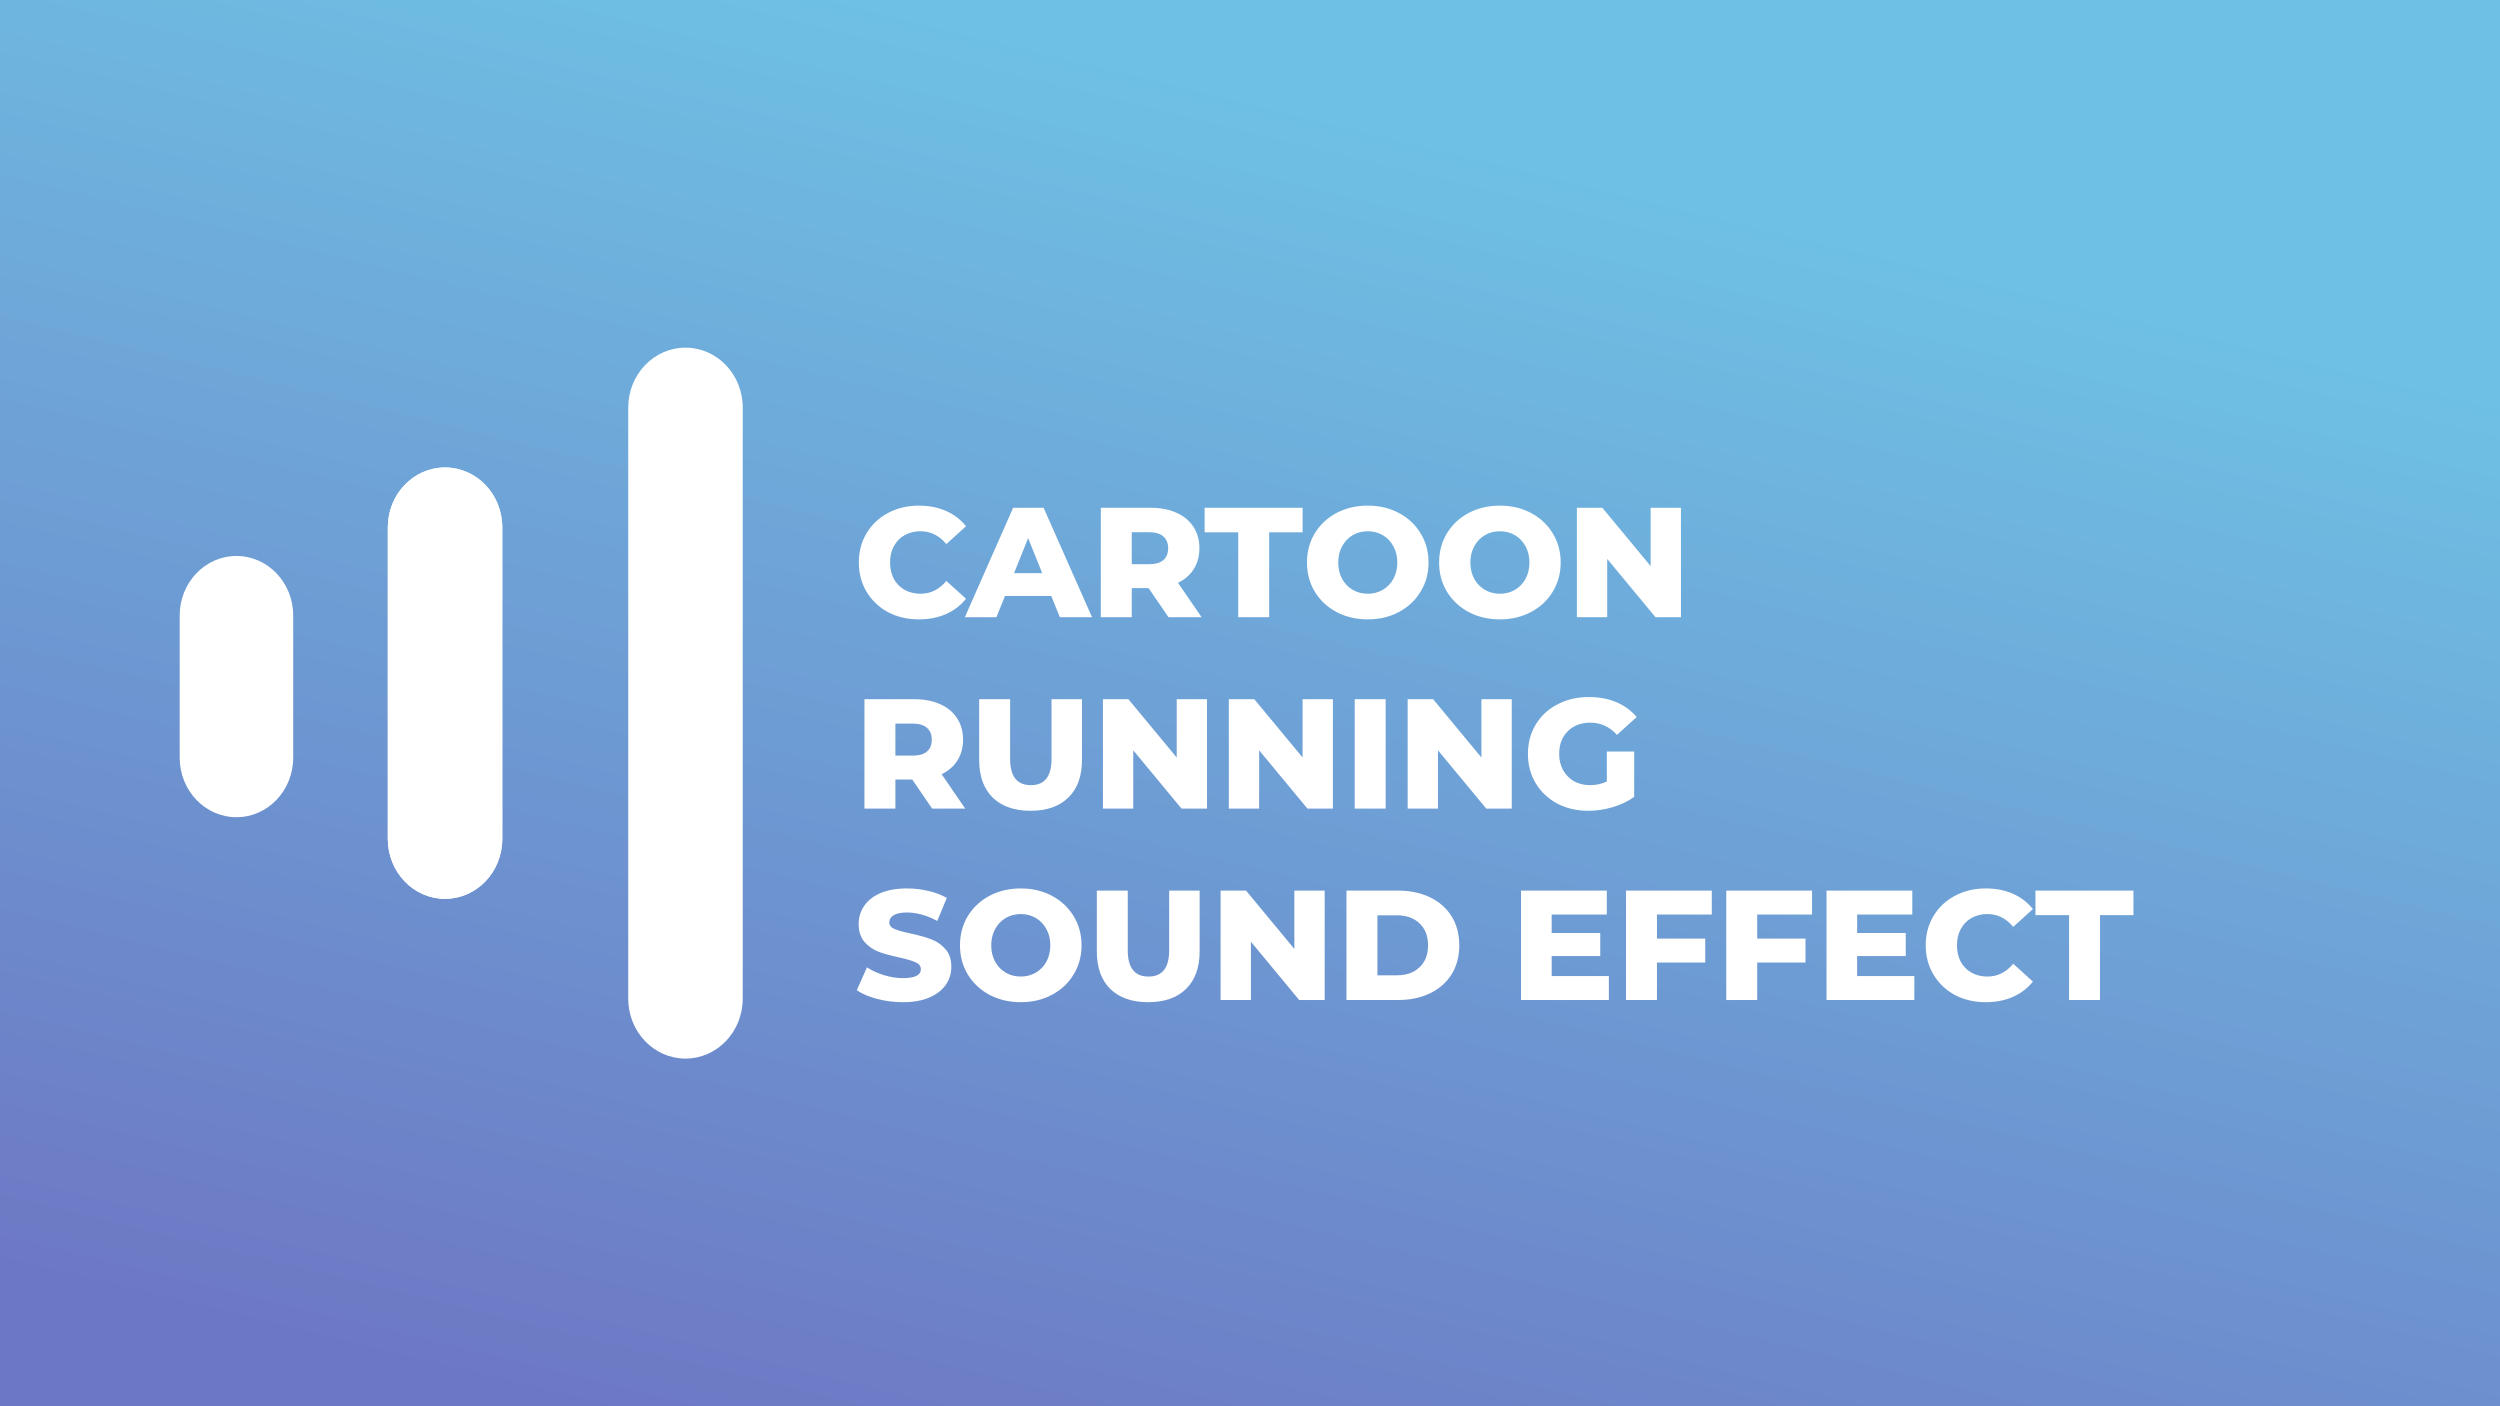
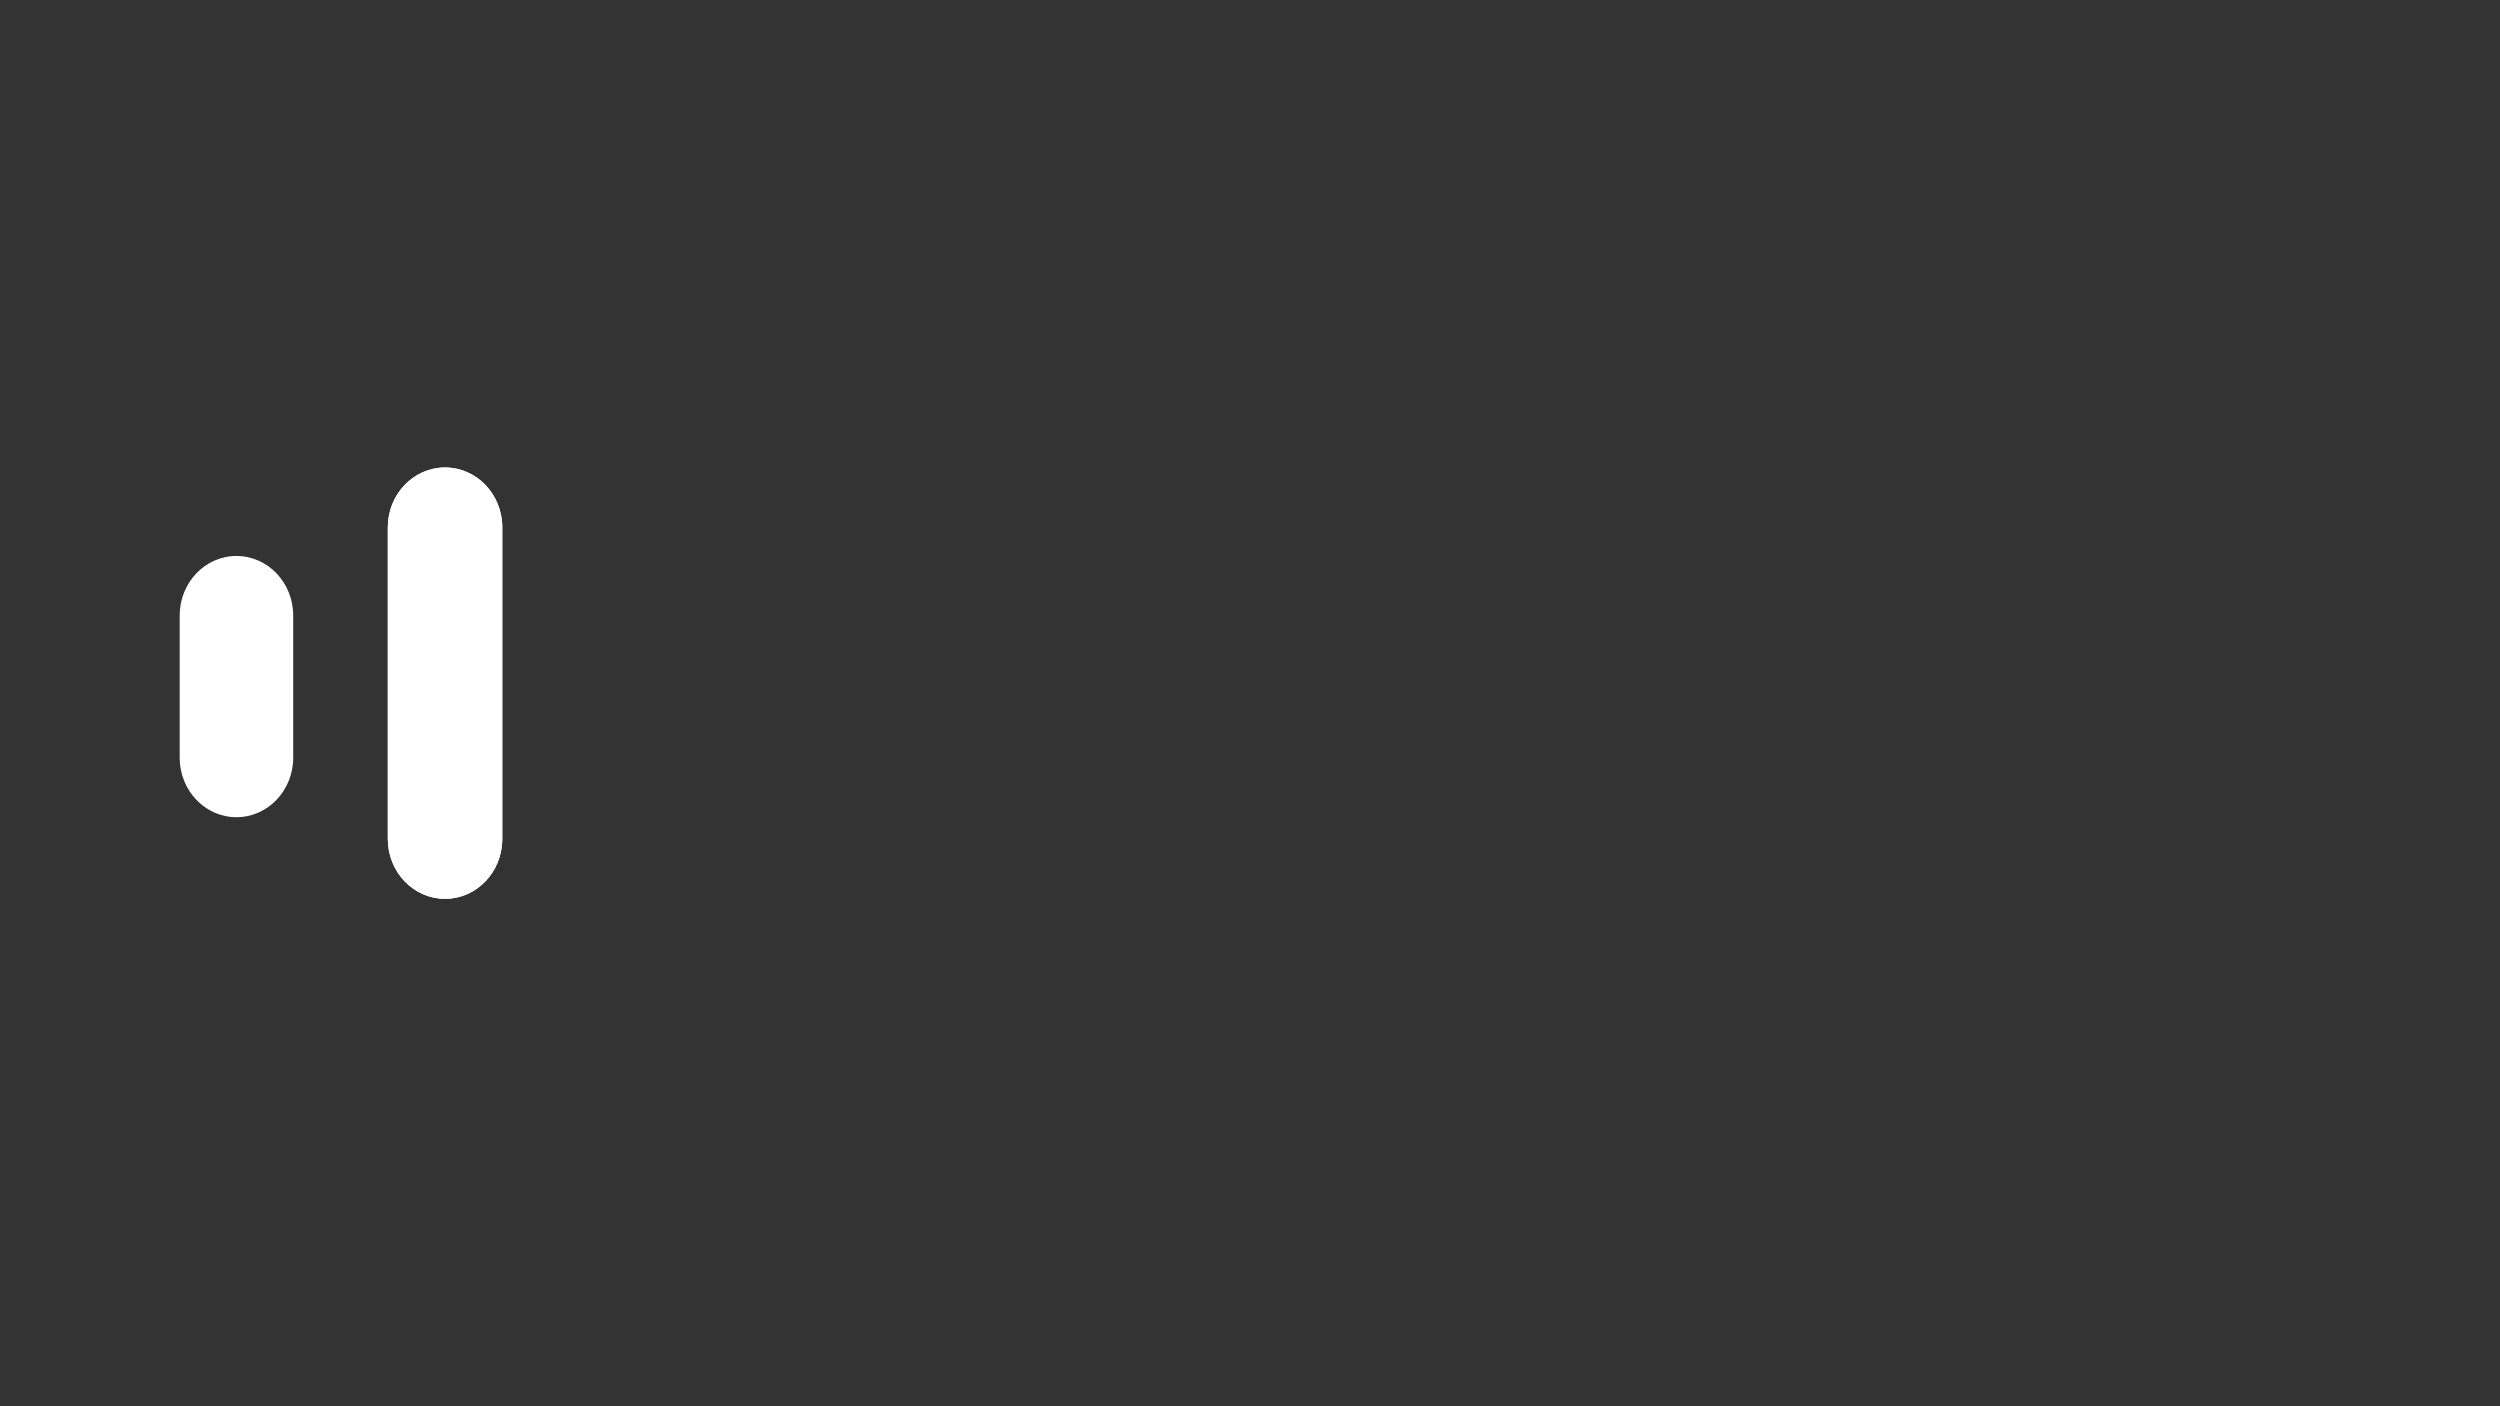
<svg xmlns="http://www.w3.org/2000/svg" width="1280" height="720" viewBox="0 0 1280 720" fill="none">
  <rect x="0" y="0" width="1280" height="720" fill="#333333" stroke="none" />
-   <rect width="1280" height="720" fill="url(#paint0_linear)" />
  <path d="M227.862 239.348C244.05 239.348 257.172 253.082 257.172 270.022V429.528C257.172 446.469 244.05 460.202 227.862 460.202C211.674 460.202 198.552 446.469 198.552 429.528L198.552 270.022C198.552 253.082 211.674 239.348 227.862 239.348Z" fill="white" />
-   <path d="M350.966 178C367.153 178 380.276 191.733 380.276 208.674L380.276 511.326C380.276 528.267 367.153 542 350.965 542C334.778 542 321.655 528.267 321.655 511.326L321.655 208.674C321.655 191.733 334.778 178 350.966 178Z" fill="white" />
  <path d="M227.862 239.348C244.05 239.348 257.172 253.082 257.172 270.022V429.528C257.172 446.469 244.05 460.202 227.862 460.202C211.674 460.202 198.552 446.469 198.552 429.528L198.552 270.022C198.552 253.082 211.674 239.348 227.862 239.348Z" fill="white" />
  <path d="M92 315.135C92 298.304 105.01 284.66 121.06 284.66C137.109 284.66 150.119 298.304 150.119 315.135V387.935C150.119 404.765 137.109 418.409 121.06 418.409C105.01 418.409 92 404.765 92 387.935V315.135Z" fill="white" />
-   <path d="M470.52 317.12C464.653 317.12 459.373 315.893 454.68 313.44C450.04 310.933 446.387 307.467 443.72 303.04C441.053 298.613 439.72 293.6 439.72 288C439.72 282.4 441.053 277.387 443.72 272.96C446.387 268.533 450.04 265.093 454.68 262.64C459.373 260.133 464.653 258.88 470.52 258.88C475.64 258.88 480.253 259.787 484.36 261.6C488.467 263.413 491.88 266.027 494.6 269.44L484.52 278.56C480.893 274.187 476.493 272 471.32 272C468.28 272 465.56 272.667 463.16 274C460.813 275.333 458.973 277.227 457.64 279.68C456.36 282.08 455.72 284.853 455.72 288C455.72 291.147 456.36 293.947 457.64 296.4C458.973 298.8 460.813 300.667 463.16 302C465.56 303.333 468.28 304 471.32 304C476.493 304 480.893 301.813 484.52 297.44L494.6 306.56C491.88 309.973 488.467 312.587 484.36 314.4C480.253 316.213 475.64 317.12 470.52 317.12ZM538.245 305.12H514.565L510.165 316H494.005L518.725 260H534.325L559.125 316H542.645L538.245 305.12ZM533.605 293.44L526.405 275.52L519.205 293.44H533.605ZM588.096 301.12H579.456V316H563.616V260H589.216C594.282 260 598.682 260.853 602.416 262.56C606.149 264.213 609.029 266.613 611.056 269.76C613.082 272.853 614.096 276.507 614.096 280.72C614.096 284.773 613.136 288.32 611.216 291.36C609.349 294.347 606.656 296.693 603.136 298.4L615.216 316H598.256L588.096 301.12ZM598.096 280.72C598.096 278.107 597.269 276.08 595.616 274.64C593.962 273.2 591.509 272.48 588.256 272.48H579.456V288.88H588.256C591.509 288.88 593.962 288.187 595.616 286.8C597.269 285.36 598.096 283.333 598.096 280.72ZM633.973 272.56H616.773V260H666.933V272.56H649.813V316H633.973V272.56ZM700.293 317.12C694.373 317.12 689.04 315.867 684.293 313.36C679.6 310.853 675.893 307.387 673.173 302.96C670.506 298.533 669.173 293.547 669.173 288C669.173 282.453 670.506 277.467 673.173 273.04C675.893 268.613 679.6 265.147 684.293 262.64C689.04 260.133 694.373 258.88 700.293 258.88C706.213 258.88 711.52 260.133 716.213 262.64C720.96 265.147 724.666 268.613 727.333 273.04C730.053 277.467 731.413 282.453 731.413 288C731.413 293.547 730.053 298.533 727.333 302.96C724.666 307.387 720.96 310.853 716.213 313.36C711.52 315.867 706.213 317.12 700.293 317.12ZM700.293 304C703.12 304 705.68 303.333 707.973 302C710.266 300.667 712.08 298.8 713.413 296.4C714.746 293.947 715.413 291.147 715.413 288C715.413 284.853 714.746 282.08 713.413 279.68C712.08 277.227 710.266 275.333 707.973 274C705.68 272.667 703.12 272 700.293 272C697.466 272 694.906 272.667 692.613 274C690.32 275.333 688.506 277.227 687.173 279.68C685.84 282.08 685.173 284.853 685.173 288C685.173 291.147 685.84 293.947 687.173 296.4C688.506 298.8 690.32 300.667 692.613 302C694.906 303.333 697.466 304 700.293 304ZM767.949 317.12C762.029 317.12 756.696 315.867 751.949 313.36C747.256 310.853 743.549 307.387 740.829 302.96C738.163 298.533 736.829 293.547 736.829 288C736.829 282.453 738.163 277.467 740.829 273.04C743.549 268.613 747.256 265.147 751.949 262.64C756.696 260.133 762.029 258.88 767.949 258.88C773.869 258.88 779.176 260.133 783.869 262.64C788.616 265.147 792.323 268.613 794.989 273.04C797.709 277.467 799.069 282.453 799.069 288C799.069 293.547 797.709 298.533 794.989 302.96C792.323 307.387 788.616 310.853 783.869 313.36C779.176 315.867 773.869 317.12 767.949 317.12ZM767.949 304C770.776 304 773.336 303.333 775.629 302C777.923 300.667 779.736 298.8 781.069 296.4C782.403 293.947 783.069 291.147 783.069 288C783.069 284.853 782.403 282.08 781.069 279.68C779.736 277.227 777.923 275.333 775.629 274C773.336 272.667 770.776 272 767.949 272C765.123 272 762.563 272.667 760.269 274C757.976 275.333 756.163 277.227 754.829 279.68C753.496 282.08 752.829 284.853 752.829 288C752.829 291.147 753.496 293.947 754.829 296.4C756.163 298.8 757.976 300.667 760.269 302C762.563 303.333 765.123 304 767.949 304ZM860.646 260V316H847.606L822.886 286.16V316H807.366V260H820.406L845.126 289.84V260H860.646ZM467.08 399.12H458.44V414H442.6V358H468.2C473.267 358 477.667 358.853 481.4 360.56C485.133 362.213 488.013 364.613 490.04 367.76C492.067 370.853 493.08 374.507 493.08 378.72C493.08 382.773 492.12 386.32 490.2 389.36C488.333 392.347 485.64 394.693 482.12 396.4L494.2 414H477.24L467.08 399.12ZM477.08 378.72C477.08 376.107 476.253 374.08 474.6 372.64C472.947 371.2 470.493 370.48 467.24 370.48H458.44V386.88H467.24C470.493 386.88 472.947 386.187 474.6 384.8C476.253 383.36 477.08 381.333 477.08 378.72ZM527.659 415.12C519.339 415.12 512.859 412.853 508.219 408.32C503.632 403.787 501.339 397.36 501.339 389.04V358H517.179V388.56C517.179 397.52 520.725 402 527.819 402C534.859 402 538.379 397.52 538.379 388.56V358H553.979V389.04C553.979 397.36 551.659 403.787 547.019 408.32C542.432 412.853 535.979 415.12 527.659 415.12ZM617.989 358V414H604.949L580.229 384.16V414H564.709V358H577.749L602.469 387.84V358H617.989ZM682.443 358V414H669.403L644.682 384.16V414H629.163V358H642.203L666.923 387.84V358H682.443ZM693.616 358H709.456V414H693.616V358ZM774.005 358V414H760.965L736.245 384.16V414H720.725V358H733.765L758.485 387.84V358H774.005ZM822.698 384.8H836.698V408C833.498 410.293 829.818 412.053 825.658 413.28C821.498 414.507 817.338 415.12 813.178 415.12C807.311 415.12 802.031 413.893 797.338 411.44C792.645 408.933 788.965 405.467 786.298 401.04C783.631 396.613 782.298 391.6 782.298 386C782.298 380.4 783.631 375.387 786.298 370.96C788.965 366.533 792.671 363.093 797.418 360.64C802.165 358.133 807.525 356.88 813.498 356.88C818.725 356.88 823.418 357.76 827.578 359.52C831.738 361.28 835.205 363.813 837.978 367.12L827.898 376.24C824.111 372.08 819.578 370 814.298 370C809.498 370 805.631 371.467 802.698 374.4C799.765 377.28 798.298 381.147 798.298 386C798.298 389.093 798.965 391.867 800.298 394.32C801.631 396.72 803.498 398.613 805.898 400C808.298 401.333 811.045 402 814.138 402C817.178 402 820.031 401.387 822.698 400.16V384.8ZM462.28 513.12C457.747 513.12 453.347 512.56 449.08 511.44C444.813 510.32 441.347 508.827 438.68 506.96L443.88 495.28C446.387 496.933 449.293 498.267 452.6 499.28C455.907 500.293 459.16 500.8 462.36 500.8C468.44 500.8 471.48 499.28 471.48 496.24C471.48 494.64 470.6 493.467 468.84 492.72C467.133 491.92 464.36 491.093 460.52 490.24C456.307 489.333 452.787 488.373 449.96 487.36C447.133 486.293 444.707 484.613 442.68 482.32C440.653 480.027 439.64 476.933 439.64 473.04C439.64 469.627 440.573 466.56 442.44 463.84C444.307 461.067 447.08 458.88 450.76 457.28C454.493 455.68 459.053 454.88 464.44 454.88C468.12 454.88 471.747 455.307 475.32 456.16C478.893 456.96 482.04 458.16 484.76 459.76L479.88 471.52C474.547 468.64 469.373 467.2 464.36 467.2C461.213 467.2 458.92 467.68 457.48 468.64C456.04 469.547 455.32 470.747 455.32 472.24C455.32 473.733 456.173 474.853 457.88 475.6C459.587 476.347 462.333 477.12 466.12 477.92C470.387 478.827 473.907 479.813 476.68 480.88C479.507 481.893 481.933 483.547 483.96 485.84C486.04 488.08 487.08 491.147 487.08 495.04C487.08 498.4 486.147 501.44 484.28 504.16C482.413 506.88 479.613 509.067 475.88 510.72C472.147 512.32 467.613 513.12 462.28 513.12ZM522.637 513.12C516.717 513.12 511.384 511.867 506.637 509.36C501.944 506.853 498.237 503.387 495.517 498.96C492.85 494.533 491.517 489.547 491.517 484C491.517 478.453 492.85 473.467 495.517 469.04C498.237 464.613 501.944 461.147 506.637 458.64C511.384 456.133 516.717 454.88 522.637 454.88C528.557 454.88 533.864 456.133 538.557 458.64C543.304 461.147 547.01 464.613 549.677 469.04C552.397 473.467 553.757 478.453 553.757 484C553.757 489.547 552.397 494.533 549.677 498.96C547.01 503.387 543.304 506.853 538.557 509.36C533.864 511.867 528.557 513.12 522.637 513.12ZM522.637 500C525.464 500 528.024 499.333 530.317 498C532.61 496.667 534.424 494.8 535.757 492.4C537.09 489.947 537.757 487.147 537.757 484C537.757 480.853 537.09 478.08 535.757 475.68C534.424 473.227 532.61 471.333 530.317 470C528.024 468.667 525.464 468 522.637 468C519.81 468 517.25 468.667 514.957 470C512.664 471.333 510.85 473.227 509.517 475.68C508.184 478.08 507.517 480.853 507.517 484C507.517 487.147 508.184 489.947 509.517 492.4C510.85 494.8 512.664 496.667 514.957 498C517.25 499.333 519.81 500 522.637 500ZM587.893 513.12C579.573 513.12 573.093 510.853 568.453 506.32C563.866 501.787 561.573 495.36 561.573 487.04V456H577.413V486.56C577.413 495.52 580.96 500 588.053 500C595.093 500 598.613 495.52 598.613 486.56V456H614.213V487.04C614.213 495.36 611.893 501.787 607.253 506.32C602.666 510.853 596.213 513.12 587.893 513.12ZM678.224 456V512H665.184L640.464 482.16V512H624.944V456H637.984L662.704 485.84V456H678.224ZM689.397 456H715.877C722.01 456 727.45 457.147 732.197 459.44C736.944 461.733 740.624 464.987 743.237 469.2C745.85 473.413 747.157 478.347 747.157 484C747.157 489.653 745.85 494.587 743.237 498.8C740.624 503.013 736.944 506.267 732.197 508.56C727.45 510.853 722.01 512 715.877 512H689.397V456ZM715.237 499.36C720.037 499.36 723.877 498 726.757 495.28C729.69 492.56 731.157 488.8 731.157 484C731.157 479.2 729.69 475.44 726.757 472.72C723.877 470 720.037 468.64 715.237 468.64H705.237V499.36H715.237ZM823.732 499.76V512H778.772V456H822.692V468.24H794.452V477.68H819.332V489.52H794.452V499.76H823.732ZM848.362 468.24V480.56H873.082V492.8H848.362V512H832.522V456H876.442V468.24H848.362ZM899.69 468.24V480.56H924.41V492.8H899.69V512H883.85V456H927.77V468.24H899.69ZM980.138 499.76V512H935.178V456H979.098V468.24H950.858V477.68H975.738V489.52H950.858V499.76H980.138ZM1016.77 513.12C1010.9 513.12 1005.62 511.893 1000.93 509.44C996.29 506.933 992.637 503.467 989.97 499.04C987.303 494.613 985.97 489.6 985.97 484C985.97 478.4 987.303 473.387 989.97 468.96C992.637 464.533 996.29 461.093 1000.93 458.64C1005.62 456.133 1010.9 454.88 1016.77 454.88C1021.89 454.88 1026.5 455.787 1030.61 457.6C1034.72 459.413 1038.13 462.027 1040.85 465.44L1030.77 474.56C1027.14 470.187 1022.74 468 1017.57 468C1014.53 468 1011.81 468.667 1009.41 470C1007.06 471.333 1005.22 473.227 1003.89 475.68C1002.61 478.08 1001.97 480.853 1001.97 484C1001.97 487.147 1002.61 489.947 1003.89 492.4C1005.22 494.8 1007.06 496.667 1009.41 498C1011.81 499.333 1014.53 500 1017.57 500C1022.74 500 1027.14 497.813 1030.77 493.44L1040.85 502.56C1038.13 505.973 1034.72 508.587 1030.61 510.4C1026.5 512.213 1021.89 513.12 1016.77 513.12ZM1059.36 468.56H1042.16V456H1092.32V468.56H1075.2V512H1059.36V468.56Z" fill="white" />
  <defs>
    <linearGradient id="paint0_linear" x1="470" y1="3.82753e-06" x2="294" y2="720" gradientUnits="userSpaceOnUse">
      <stop stop-color="#6EC1E4" />
      <stop offset="1" stop-color="#6D78C4" />
    </linearGradient>
  </defs>
</svg>